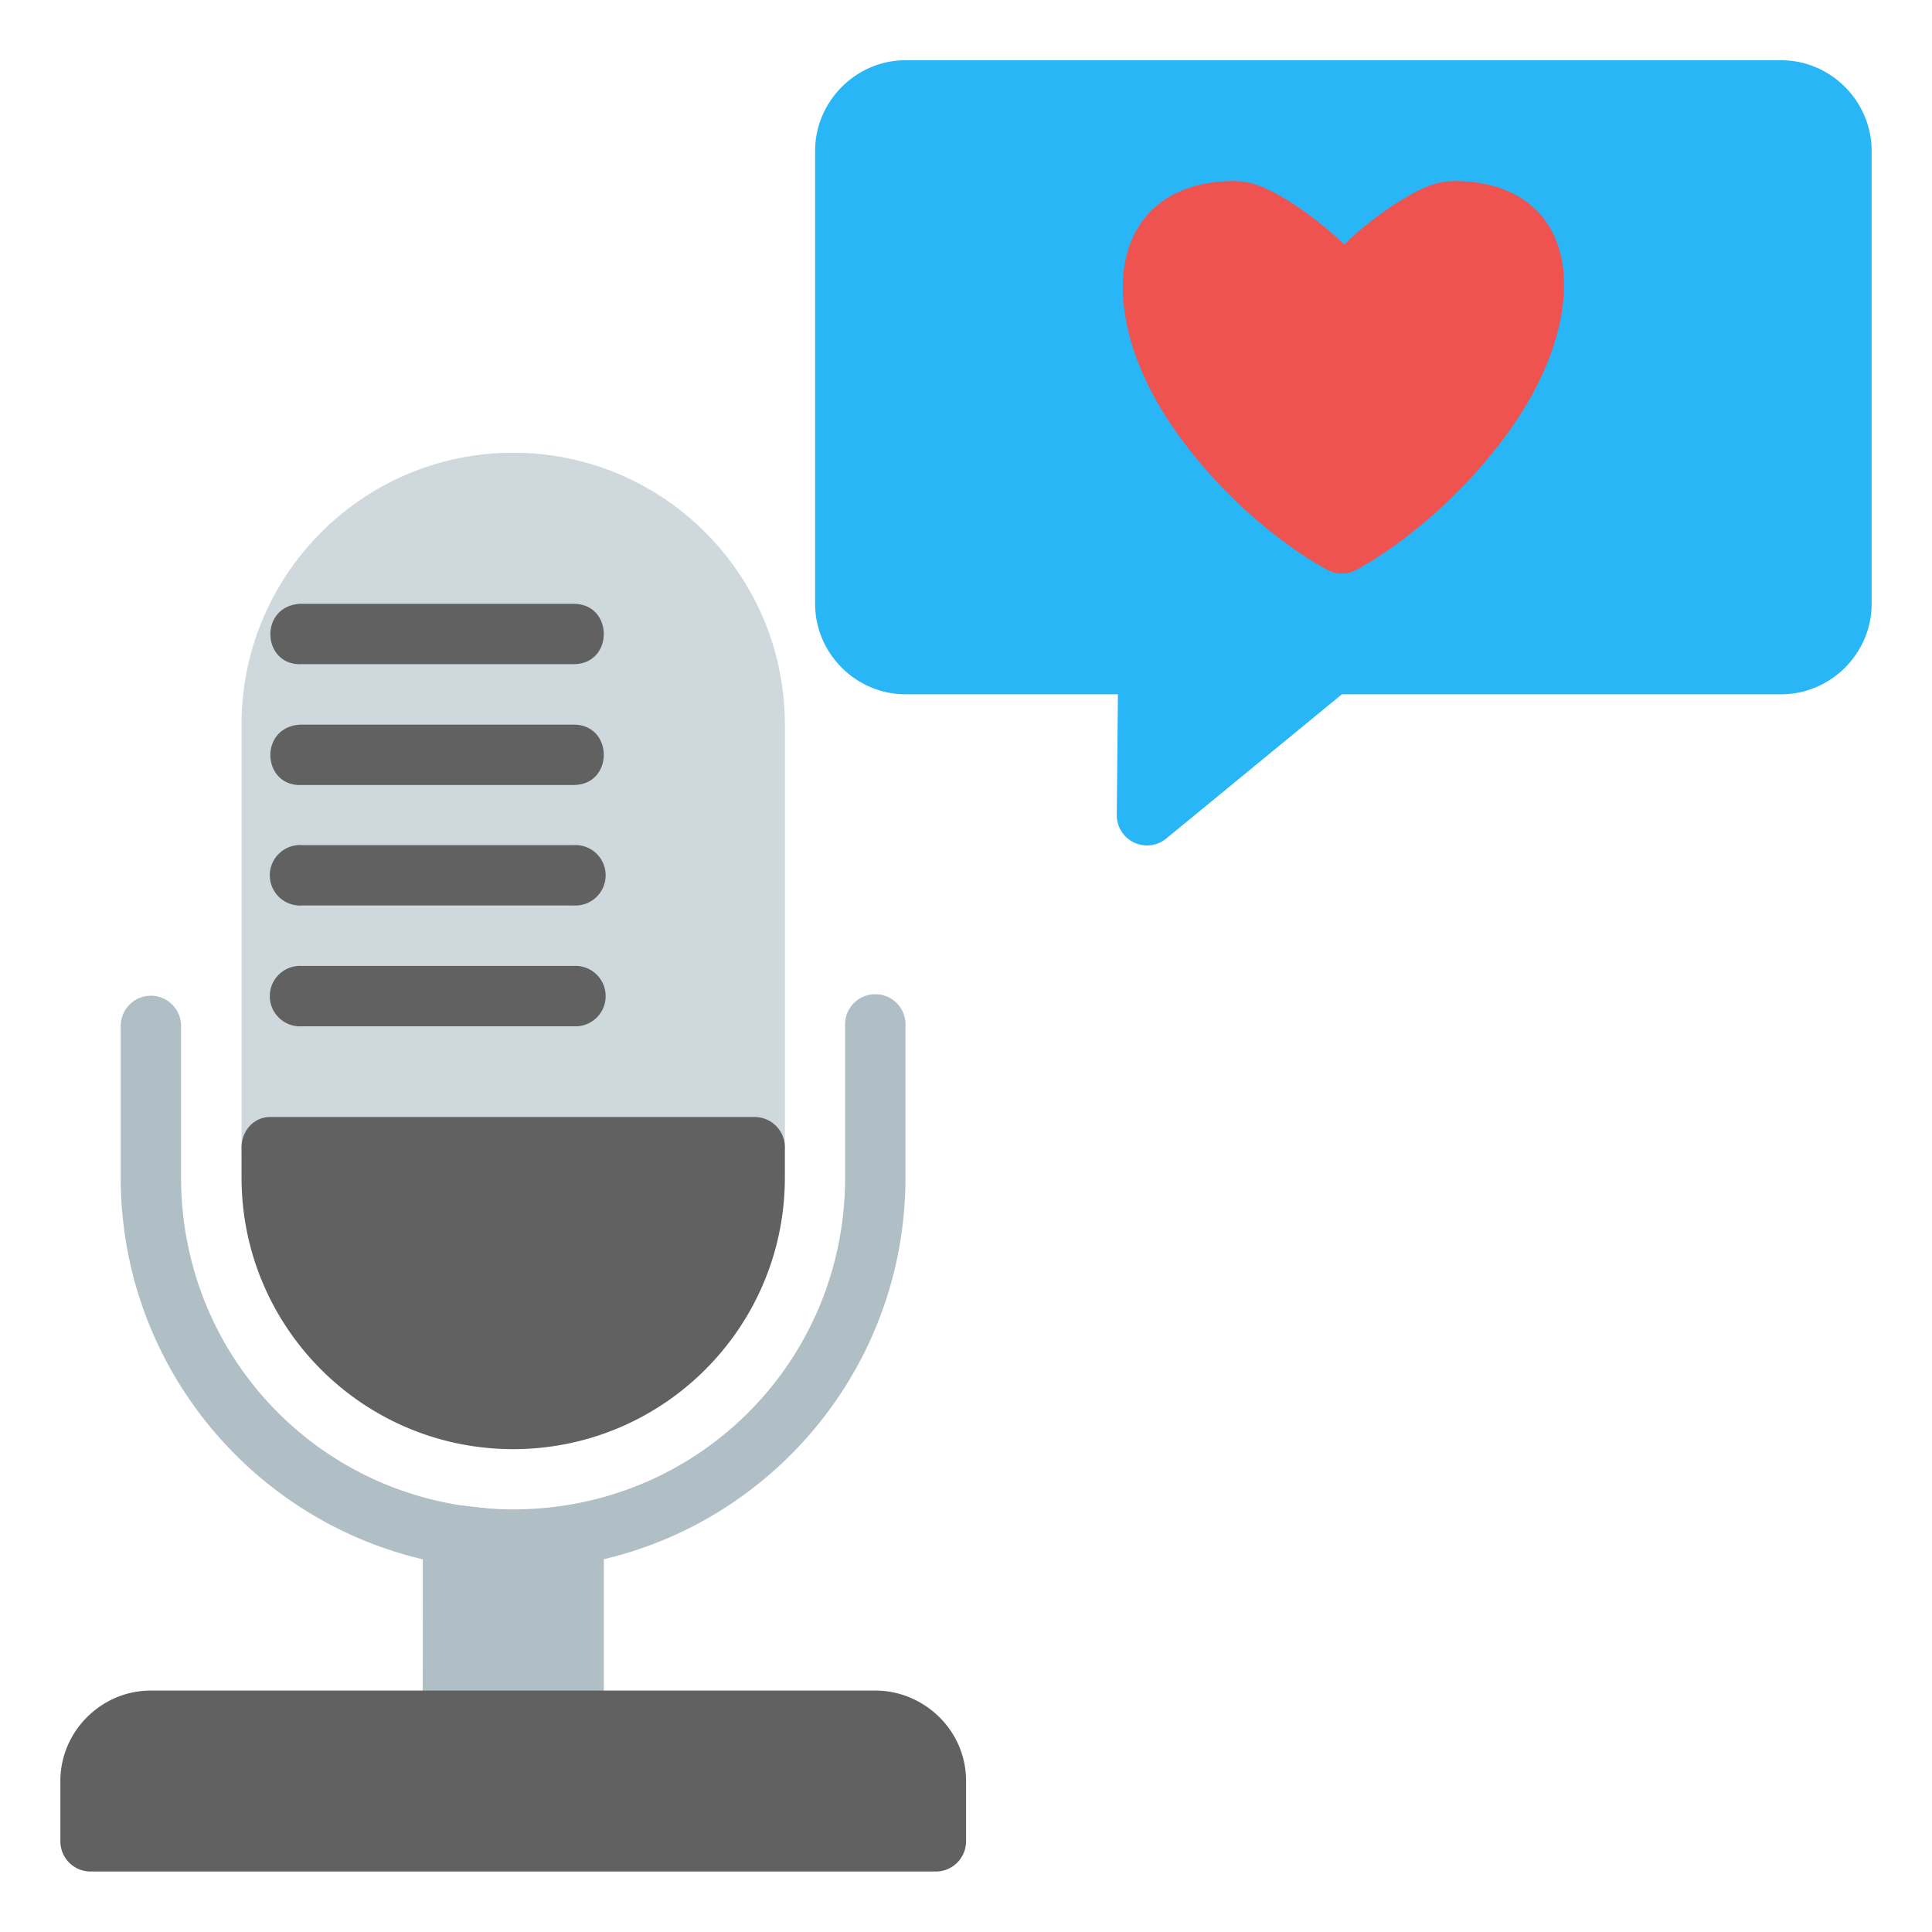
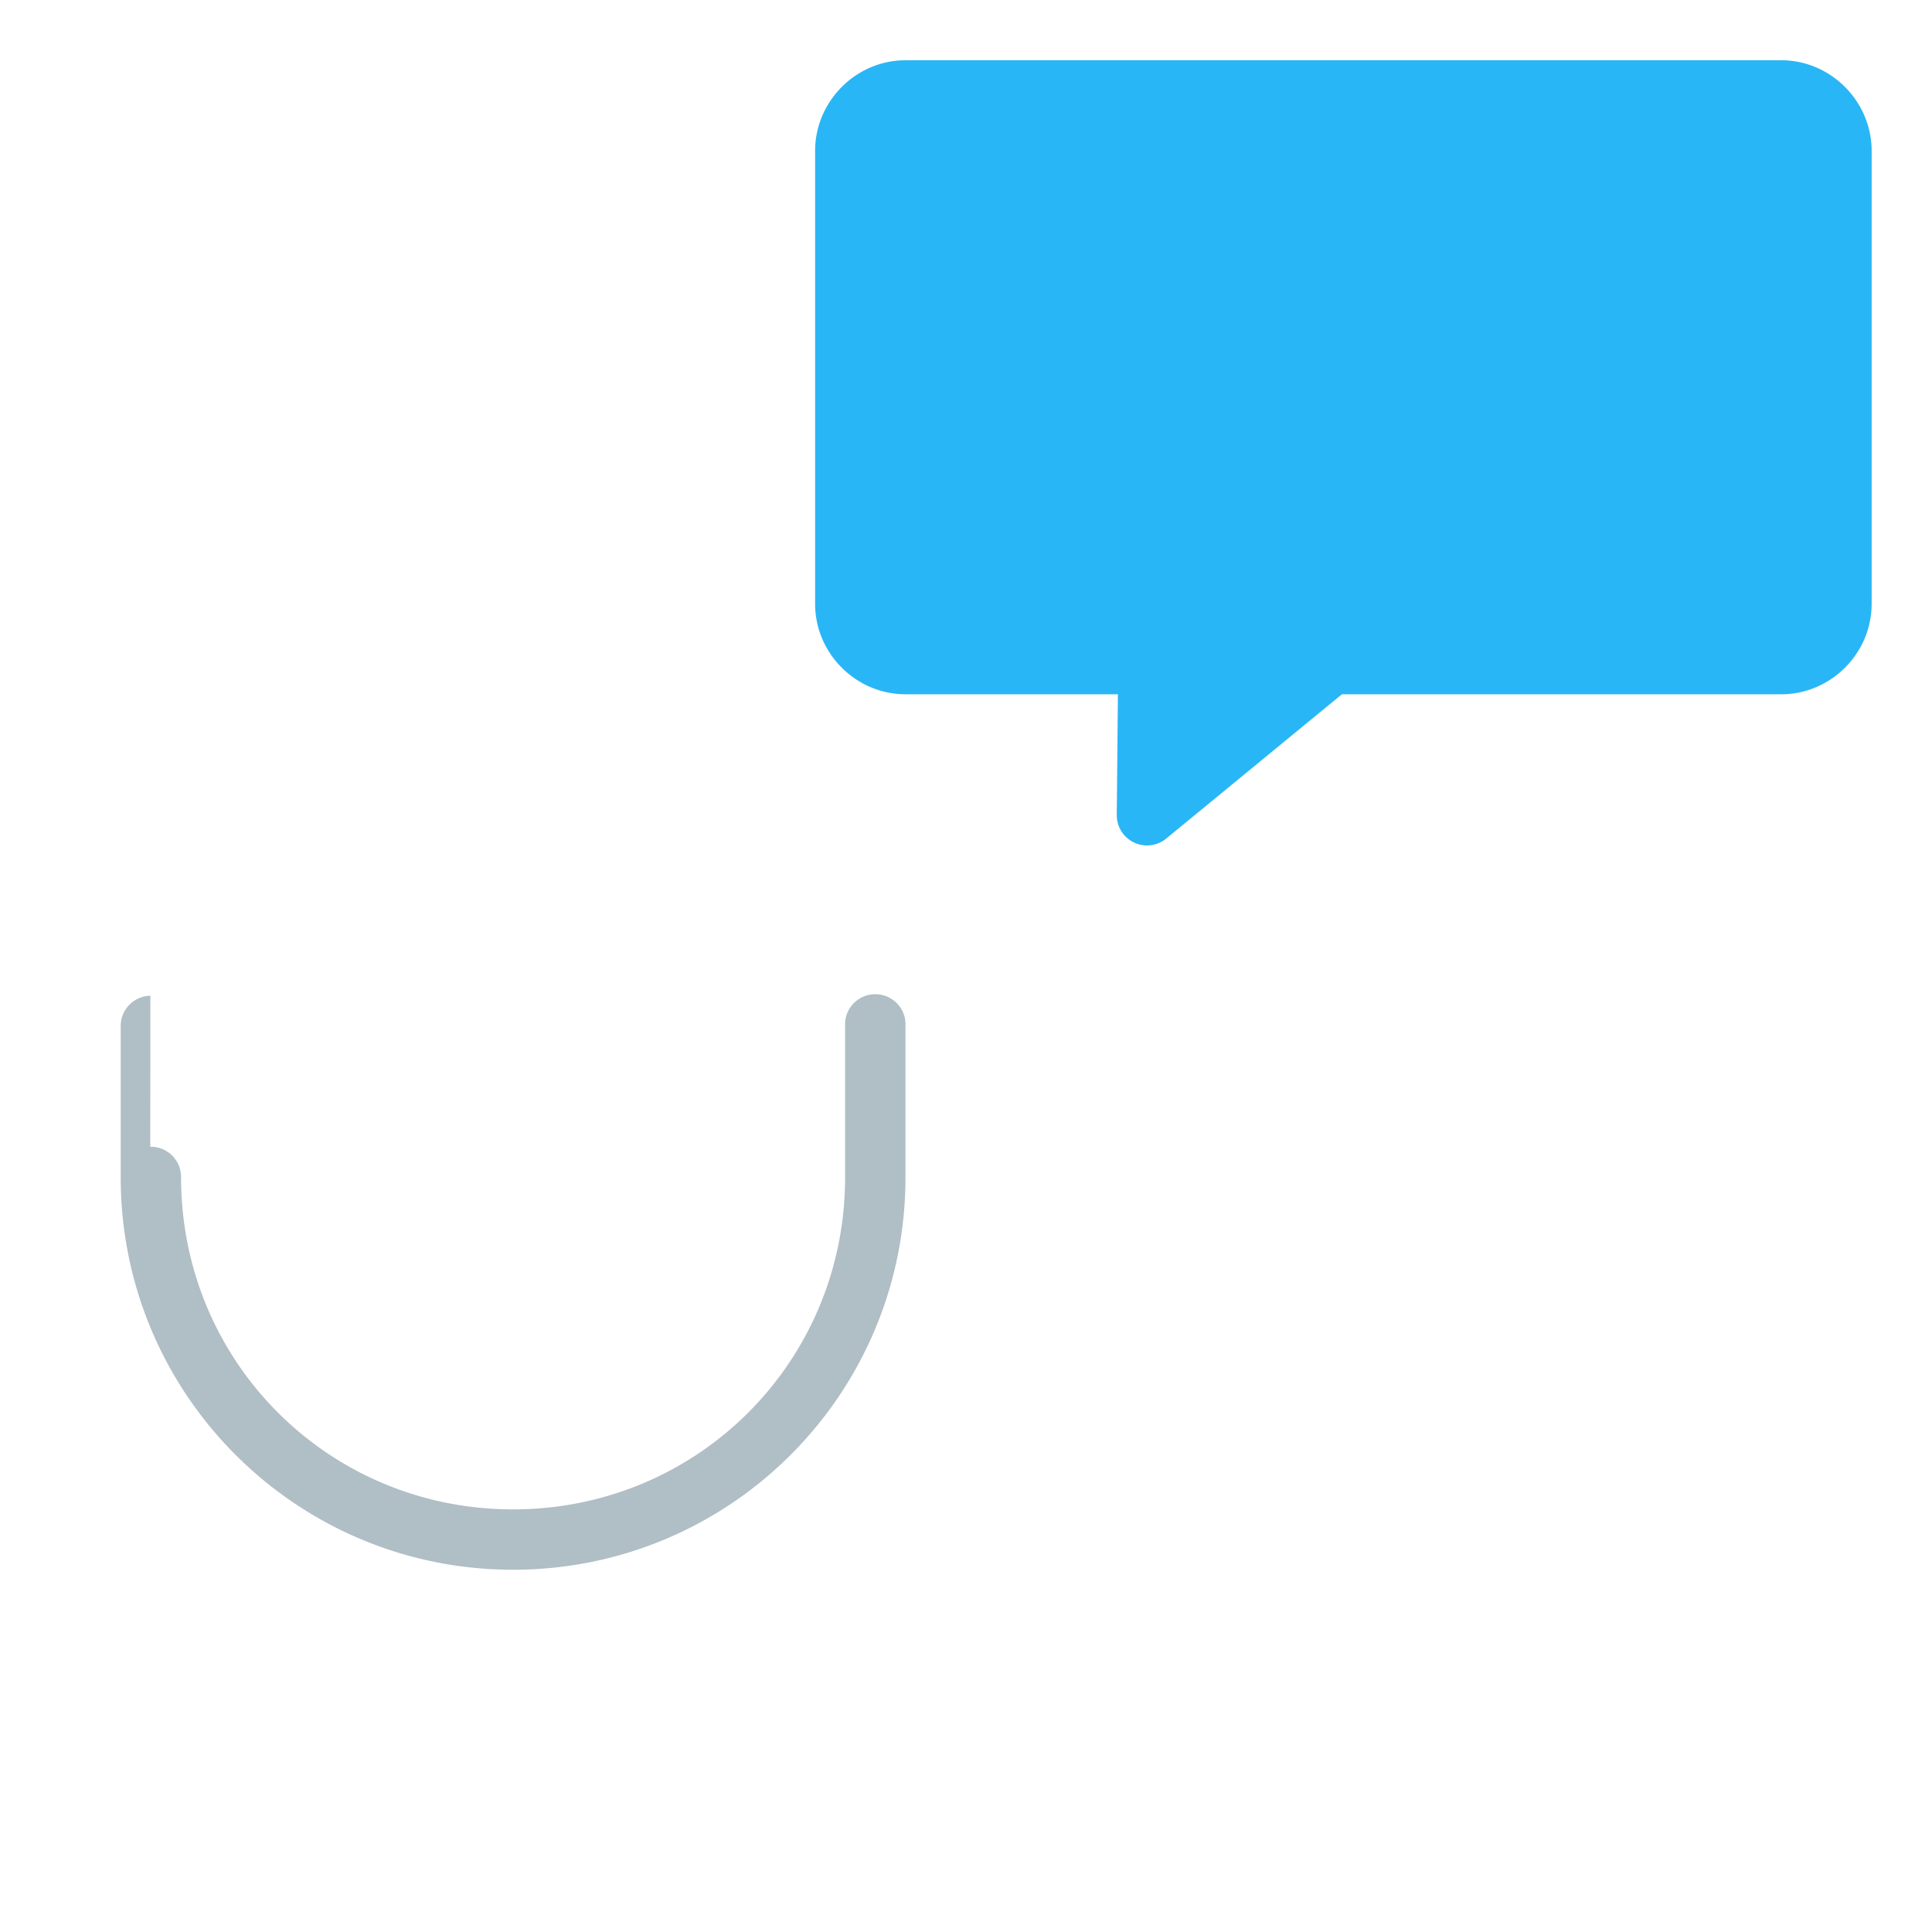
<svg xmlns="http://www.w3.org/2000/svg" width="64" height="64" viewBox="0 0 16.933 16.933" id="love-podcast">
  <g transform="translate(0 -280.067)">
-     <path fill="#b0bec5" d="m 3.705,295.148 c 5.027e-4,0.145 0.118,0.263 0.264,0.264 h 1.059 c 0.145,-5e-4 0.263,-0.118 0.264,-0.264 v -1.628 c -8.995e-4,-0.162 -0.146,-0.286 -0.307,-0.26 -0.162,0.027 -0.323,0.043 -0.486,0.043 -0.163,0 -0.323,-0.032 -0.513,-0.045 -0.168,-0.012 -0.28,0.12 -0.28,0.262 z" color="#000" enable-background="accumulate" font-family="sans-serif" font-weight="400" overflow="visible" style="line-height:normal;font-variant-ligatures:normal;font-variant-position:normal;font-variant-caps:normal;font-variant-numeric:normal;font-variant-alternates:normal;font-feature-settings:normal;text-indent:0;text-align:start;text-decoration-line:none;text-decoration-style:solid;text-decoration-color:#000;text-transform:none;text-orientation:mixed;white-space:normal;shape-padding:0;isolation:auto;mix-blend-mode:normal;solid-color:#000;solid-opacity:1" />
    <path fill="#29b6f6" d="m 7.937,280.595 c -0.435,0 -0.793,0.36 -0.793,0.795 v 3.969 c 0,0.435 0.358,0.793 0.793,0.793 h 1.861 l -0.01,1.057 a 0.265,0.265 0 0 0 0.434,0.207 l 1.539,-1.264 h 3.85 c 0.435,0 0.793,-0.358 0.793,-0.793 v -3.969 c 0,-0.435 -0.358,-0.795 -0.793,-0.795 z" color="#000" enable-background="accumulate" font-family="sans-serif" font-weight="400" overflow="visible" style="line-height:normal;font-variant-ligatures:normal;font-variant-position:normal;font-variant-caps:normal;font-variant-numeric:normal;font-variant-alternates:normal;font-feature-settings:normal;text-indent:0;text-align:start;text-decoration-line:none;text-decoration-style:solid;text-decoration-color:#000;text-transform:none;text-orientation:mixed;white-space:normal;shape-padding:0;isolation:auto;mix-blend-mode:normal;solid-color:#000;solid-opacity:1" />
-     <path fill="#616161" d="m 1.322,294.884 c -0.435,0 -0.793,0.358 -0.793,0.793 v 0.529 a 0.265,0.265 0 0 0 0.264,0.264 H 8.201 a 0.265,0.265 0 0 0 0.266,-0.264 v -0.529 c 0,-0.455 -0.379,-0.793 -0.793,-0.793 z" color="#000" enable-background="accumulate" font-family="sans-serif" font-weight="400" overflow="visible" style="line-height:normal;font-variant-ligatures:normal;font-variant-position:normal;font-variant-caps:normal;font-variant-numeric:normal;font-variant-alternates:normal;font-feature-settings:normal;text-indent:0;text-align:start;text-decoration-line:none;text-decoration-style:solid;text-decoration-color:#000;text-transform:none;text-orientation:mixed;white-space:normal;shape-padding:0;isolation:auto;mix-blend-mode:normal;solid-color:#000;solid-opacity:1" />
-     <path fill="#b0bec5" d="m 1.318,288.794 a 0.265,0.265 0 0 0 -0.26,0.268 v 1.324 c 3e-7,1.901 1.539,3.439 3.439,3.439 1.901,0 3.439,-1.538 3.439,-3.439 v -1.324 a 0.265,0.265 0 1 0 -0.529,0 v 1.324 c 0,1.617 -1.293,2.91 -2.91,2.91 -1.617,0 -2.91,-1.293 -2.91,-2.91 v -1.324 a 0.265,0.265 0 0 0 -0.27,-0.268 z" color="#000" enable-background="accumulate" font-family="sans-serif" font-weight="400" overflow="visible" style="line-height:normal;font-variant-ligatures:normal;font-variant-position:normal;font-variant-caps:normal;font-variant-numeric:normal;font-variant-alternates:normal;font-feature-settings:normal;text-indent:0;text-align:start;text-decoration-line:none;text-decoration-style:solid;text-decoration-color:#000;text-transform:none;text-orientation:mixed;white-space:normal;shape-padding:0;isolation:auto;mix-blend-mode:normal;solid-color:#000;solid-opacity:1" />
-     <path fill="#cfd8dc" d="m 4.498,284.035 c -1.315,0 -2.381,1.068 -2.381,2.383 v 3.703 a 0.265,0.265 0 0 0 0.264,0.266 h 4.234 a 0.265,0.265 0 0 0 0.264,-0.266 v -3.703 c 0,-1.315 -1.066,-2.383 -2.381,-2.383 z" color="#000" enable-background="accumulate" font-family="sans-serif" font-weight="400" overflow="visible" style="line-height:normal;font-variant-ligatures:normal;font-variant-position:normal;font-variant-caps:normal;font-variant-numeric:normal;font-variant-alternates:normal;font-feature-settings:normal;text-indent:0;text-align:start;text-decoration-line:none;text-decoration-style:solid;text-decoration-color:#000;text-transform:none;text-orientation:mixed;white-space:normal;shape-padding:0;isolation:auto;mix-blend-mode:normal;solid-color:#000;solid-opacity:1" />
-     <path fill="#616161" d="M2.646 286.947h2.381c.353 0 .353-.529 0-.529H2.633c-.367.018-.339.548.014.529zM2.646 287.474a.265.265 0 100 .529h2.381a.265.265 0 100-.529zM2.646 288.533a.265.265 0 100 .529h2.381a.265.265 0 100-.529zM2.646 285.888h2.381c.353 0 .353-.529 0-.529H2.633c-.367.018-.339.548.014.529zM2.117 290.121v.266c-0 1.315 1.066 2.381 2.381 2.381 1.315 0 2.381-1.066 2.381-2.381v-.266c-.001-.145-.118-.263-.264-.264H2.368c-.149 0-.251.128-.251.264z" color="#000" enable-background="accumulate" font-family="sans-serif" font-weight="400" overflow="visible" style="line-height:normal;font-variant-ligatures:normal;font-variant-position:normal;font-variant-caps:normal;font-variant-numeric:normal;font-variant-alternates:normal;font-feature-settings:normal;text-indent:0;text-align:start;text-decoration-line:none;text-decoration-style:solid;text-decoration-color:#000;text-transform:none;text-orientation:mixed;white-space:normal;shape-padding:0;isolation:auto;mix-blend-mode:normal;solid-color:#000;solid-opacity:1" />
-     <path fill="#ef5350" d="m 10.811,281.654 c -0.29,0 -0.541,0.085 -0.713,0.252 -0.172,0.167 -0.247,0.398 -0.256,0.625 -0.017,0.454 0.188,0.942 0.496,1.363 0.598,0.818 1.305,1.172 1.305,1.172 a 0.265,0.265 0 0 0 0.236,0 c 0,0 0.704,-0.354 1.311,-1.17 0.312,-0.42 0.526,-0.907 0.518,-1.361 -0.004,-0.227 -0.074,-0.458 -0.244,-0.627 -0.17,-0.169 -0.423,-0.254 -0.713,-0.254 -0.169,0 -0.293,0.065 -0.418,0.137 -0.125,0.071 -0.246,0.158 -0.354,0.244 -0.11,0.088 -0.127,0.111 -0.197,0.176 -0.07,-0.065 -0.089,-0.087 -0.199,-0.176 -0.108,-0.086 -0.227,-0.173 -0.352,-0.244 -0.125,-0.071 -0.251,-0.137 -0.42,-0.137 z" color="#000" enable-background="accumulate" font-family="sans-serif" font-weight="400" overflow="visible" style="line-height:normal;font-variant-ligatures:normal;font-variant-position:normal;font-variant-caps:normal;font-variant-numeric:normal;font-variant-alternates:normal;font-feature-settings:normal;text-indent:0;text-align:start;text-decoration-line:none;text-decoration-style:solid;text-decoration-color:#000;text-transform:none;text-orientation:mixed;white-space:normal;shape-padding:0;isolation:auto;mix-blend-mode:normal;solid-color:#000;solid-opacity:1" />
+     <path fill="#b0bec5" d="m 1.318,288.794 a 0.265,0.265 0 0 0 -0.26,0.268 v 1.324 c 3e-7,1.901 1.539,3.439 3.439,3.439 1.901,0 3.439,-1.538 3.439,-3.439 v -1.324 a 0.265,0.265 0 1 0 -0.529,0 v 1.324 c 0,1.617 -1.293,2.91 -2.91,2.91 -1.617,0 -2.91,-1.293 -2.91,-2.91 a 0.265,0.265 0 0 0 -0.27,-0.268 z" color="#000" enable-background="accumulate" font-family="sans-serif" font-weight="400" overflow="visible" style="line-height:normal;font-variant-ligatures:normal;font-variant-position:normal;font-variant-caps:normal;font-variant-numeric:normal;font-variant-alternates:normal;font-feature-settings:normal;text-indent:0;text-align:start;text-decoration-line:none;text-decoration-style:solid;text-decoration-color:#000;text-transform:none;text-orientation:mixed;white-space:normal;shape-padding:0;isolation:auto;mix-blend-mode:normal;solid-color:#000;solid-opacity:1" />
  </g>
</svg>